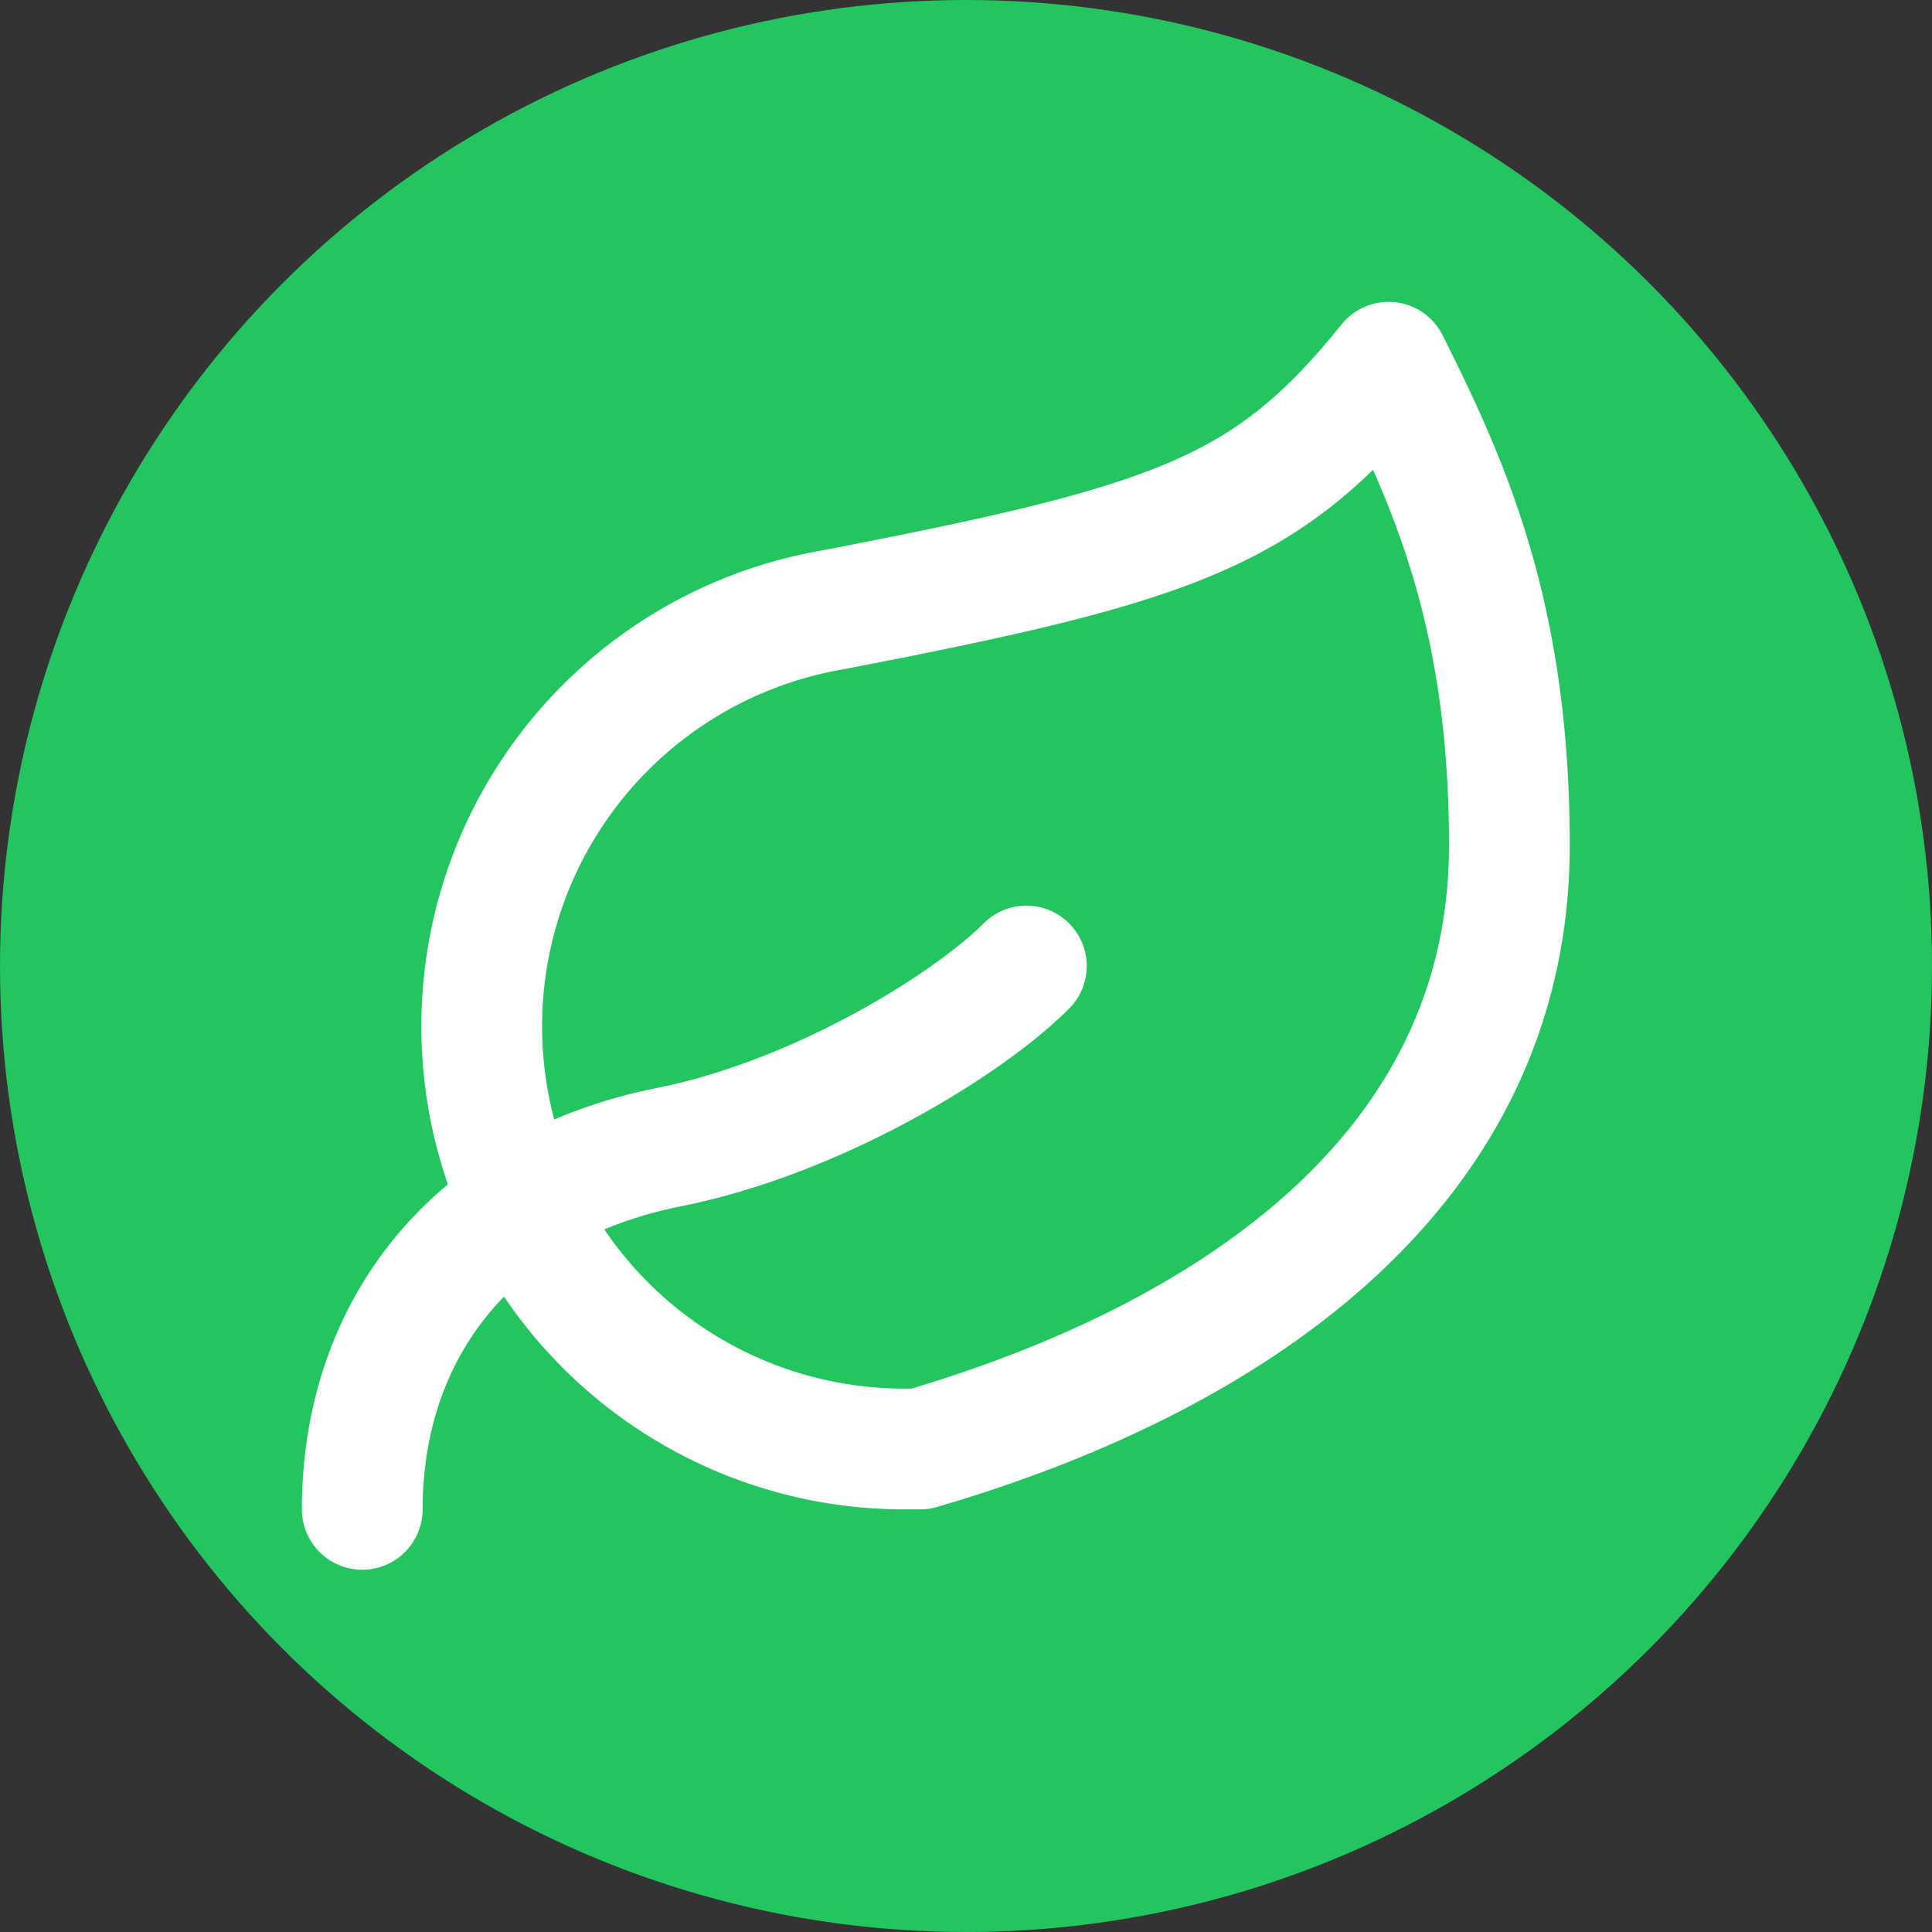
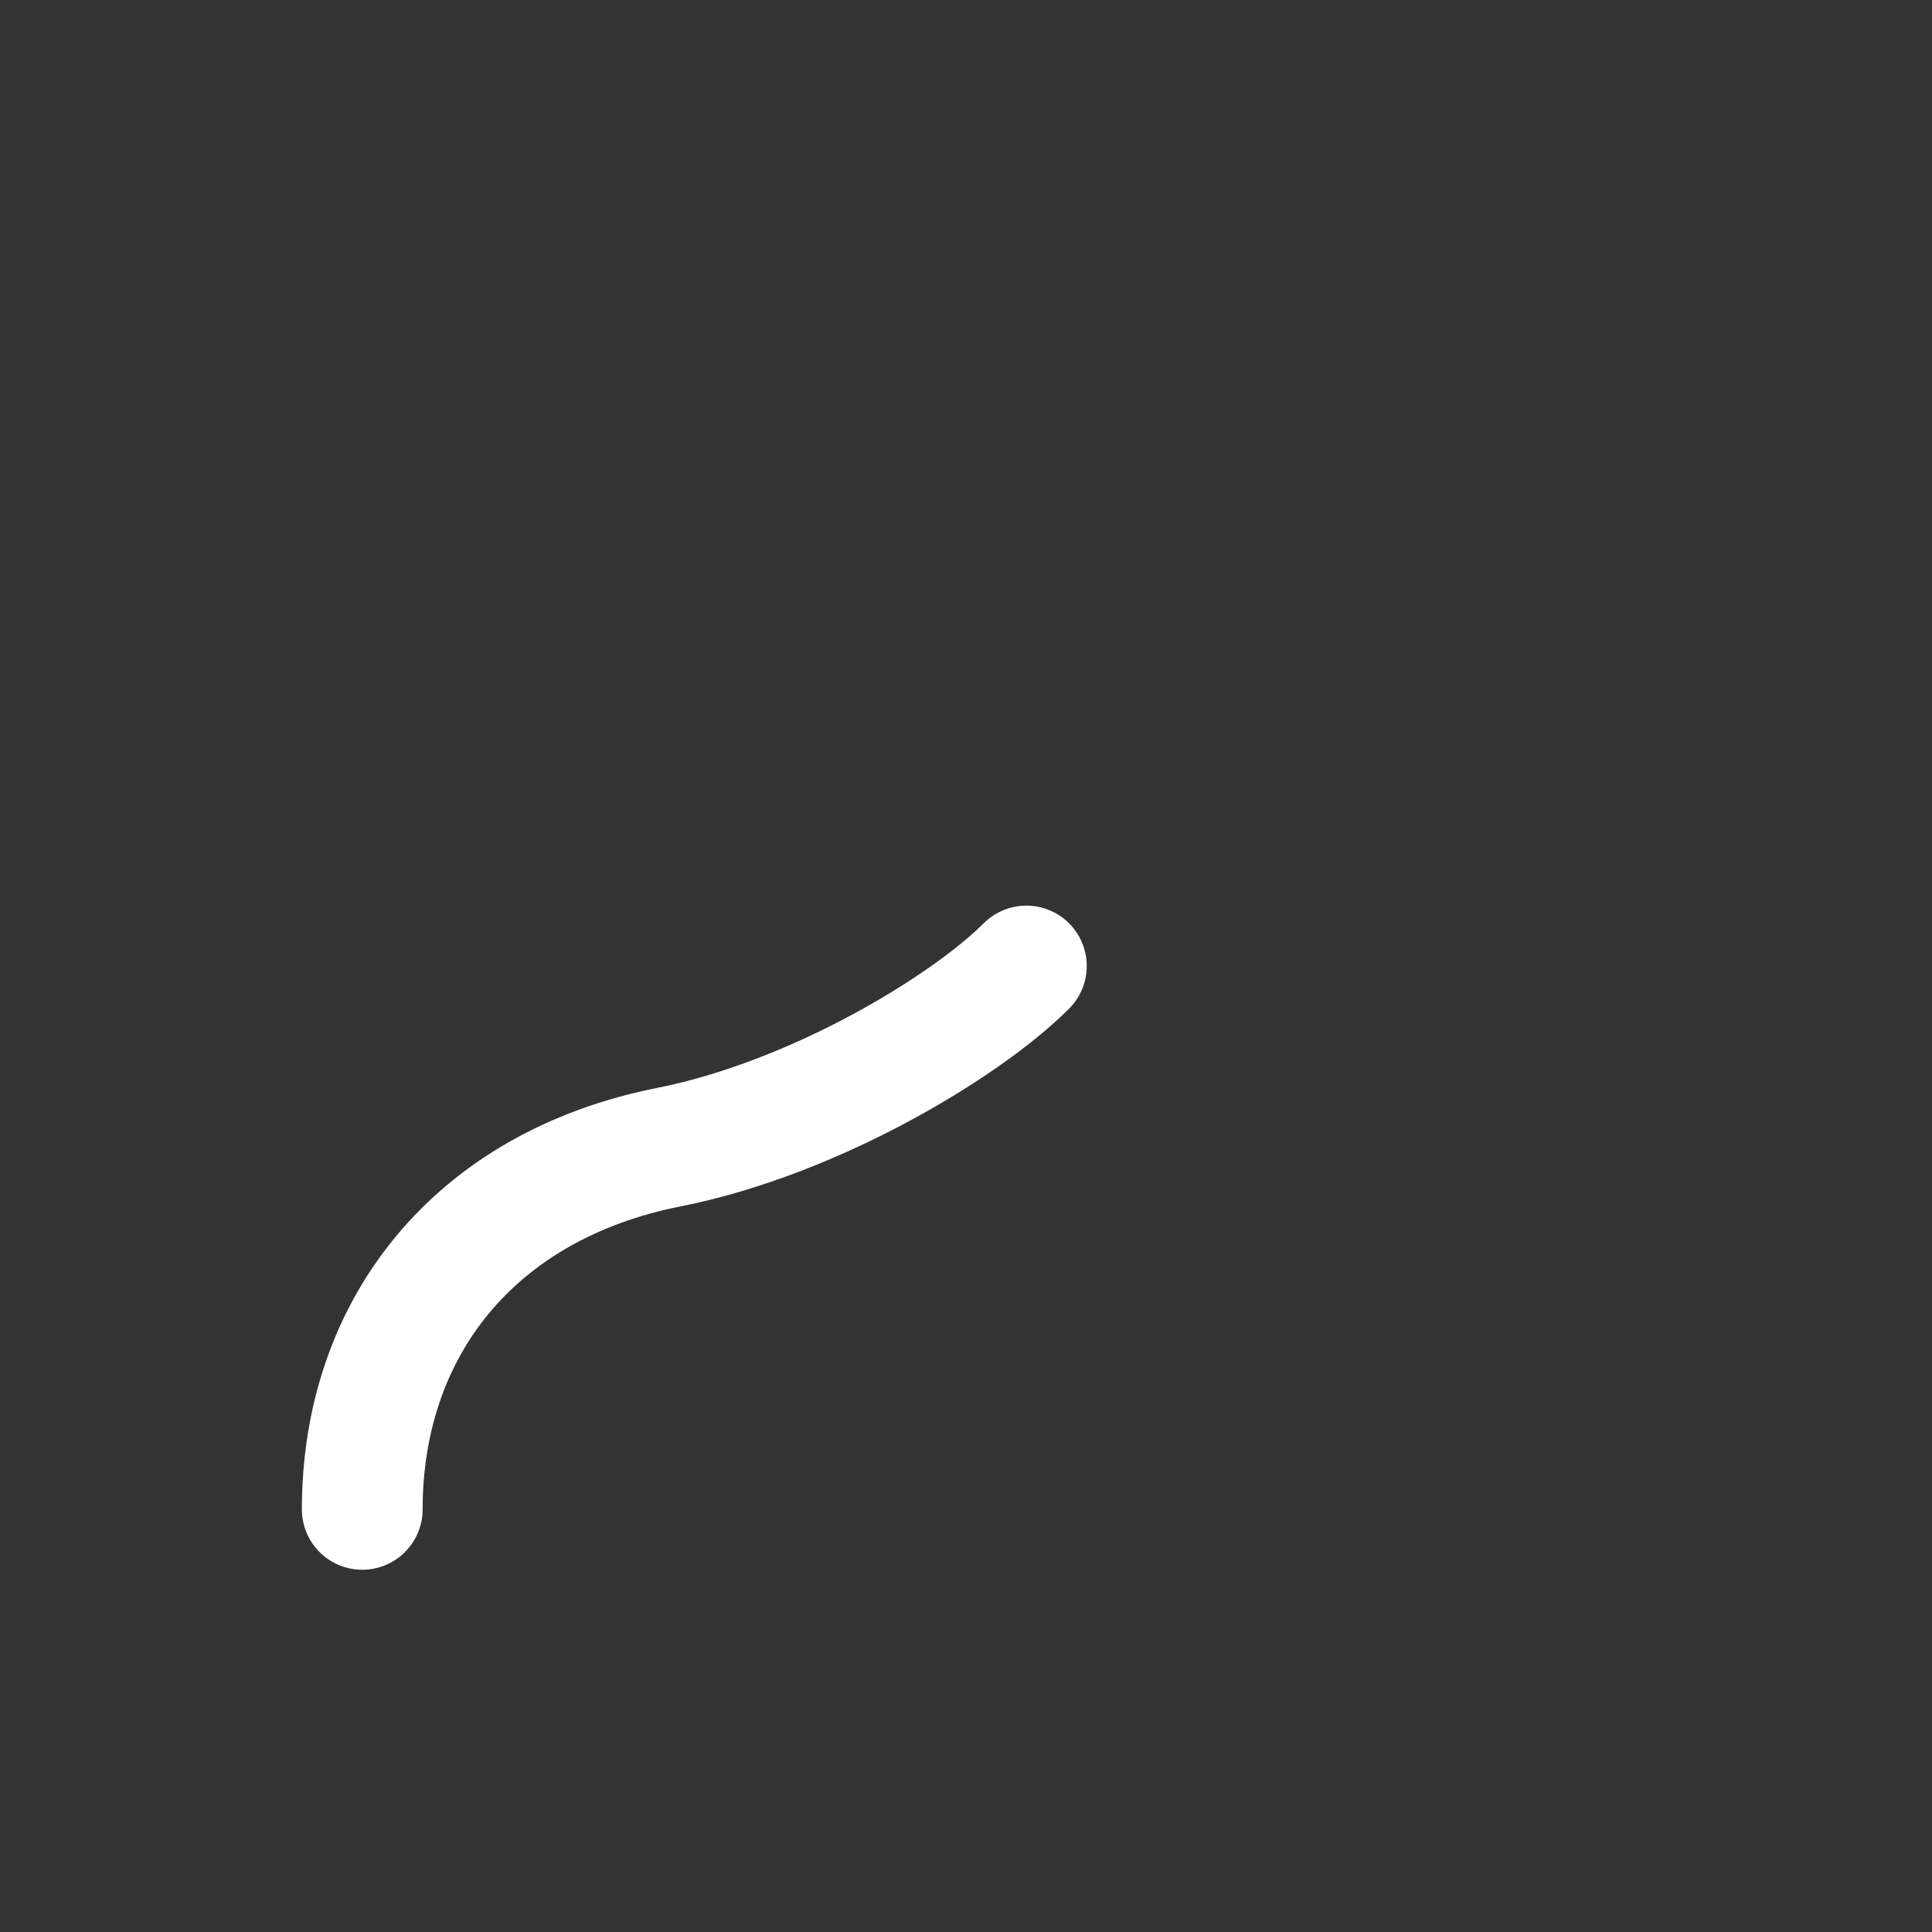
<svg xmlns="http://www.w3.org/2000/svg" viewBox="0 0 32 32">
  <rect x="0" y="0" width="32" height="32" fill="#333333" stroke="none" />
-   <circle cx="16" cy="16" r="16" fill="#22c55e" />
  <g transform="translate(4, 4)">
    <svg width="24" height="24" viewBox="0 0 24 24" fill="none" stroke="#ffffff" stroke-width="2" stroke-linecap="round" stroke-linejoin="round">
-       <path d="M11 20A7 7 0 0 1 9.8 6.1C15.5 5 17 4.48 19 2c1 2 2 4.18 2 8 0 5.5-4.79 8.55-9.76 10H11Z" />
      <path d="M2 21c0-3 1.85-5.36 5.08-6C9.5 14.52 12 13 13 12" />
    </svg>
  </g>
</svg>